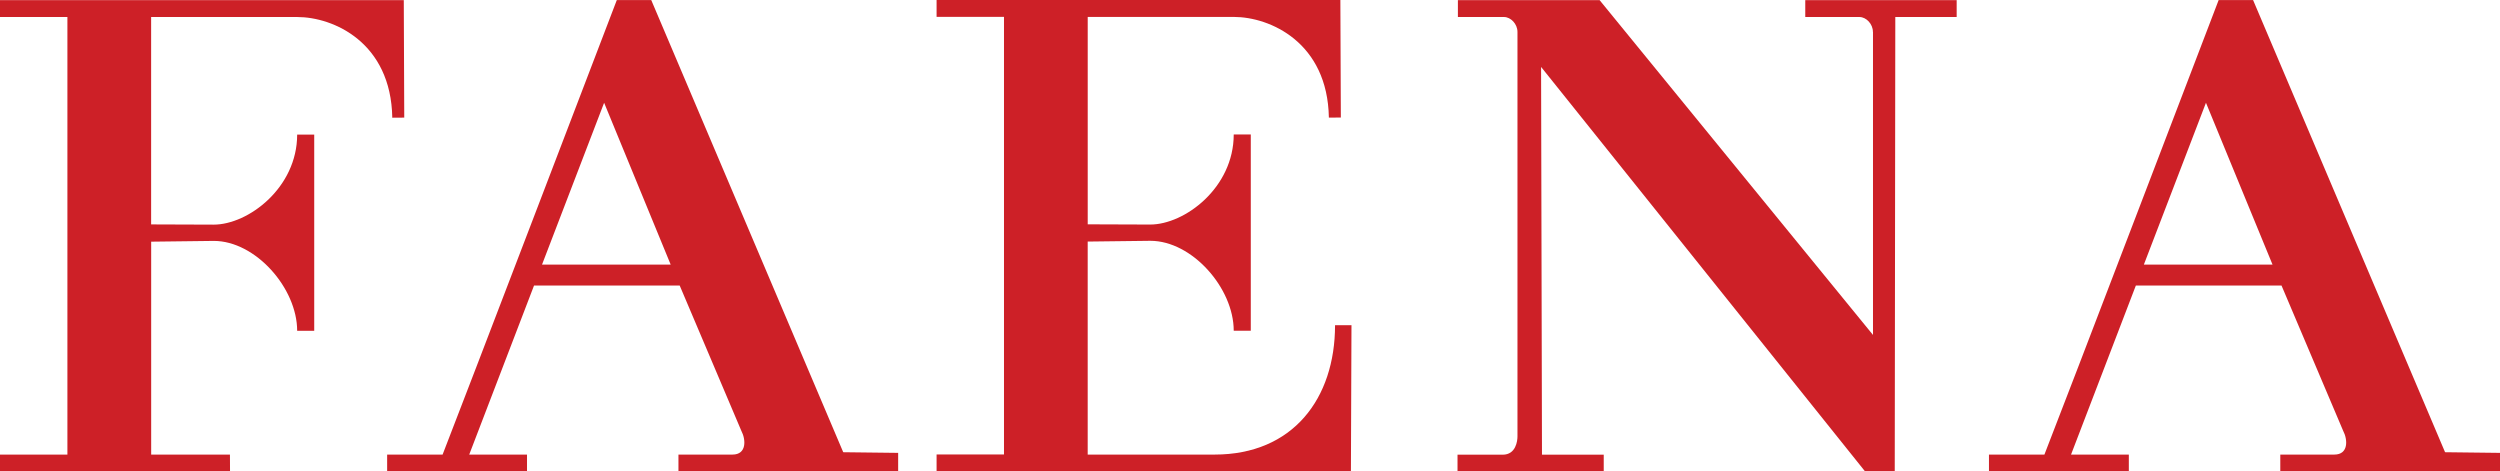
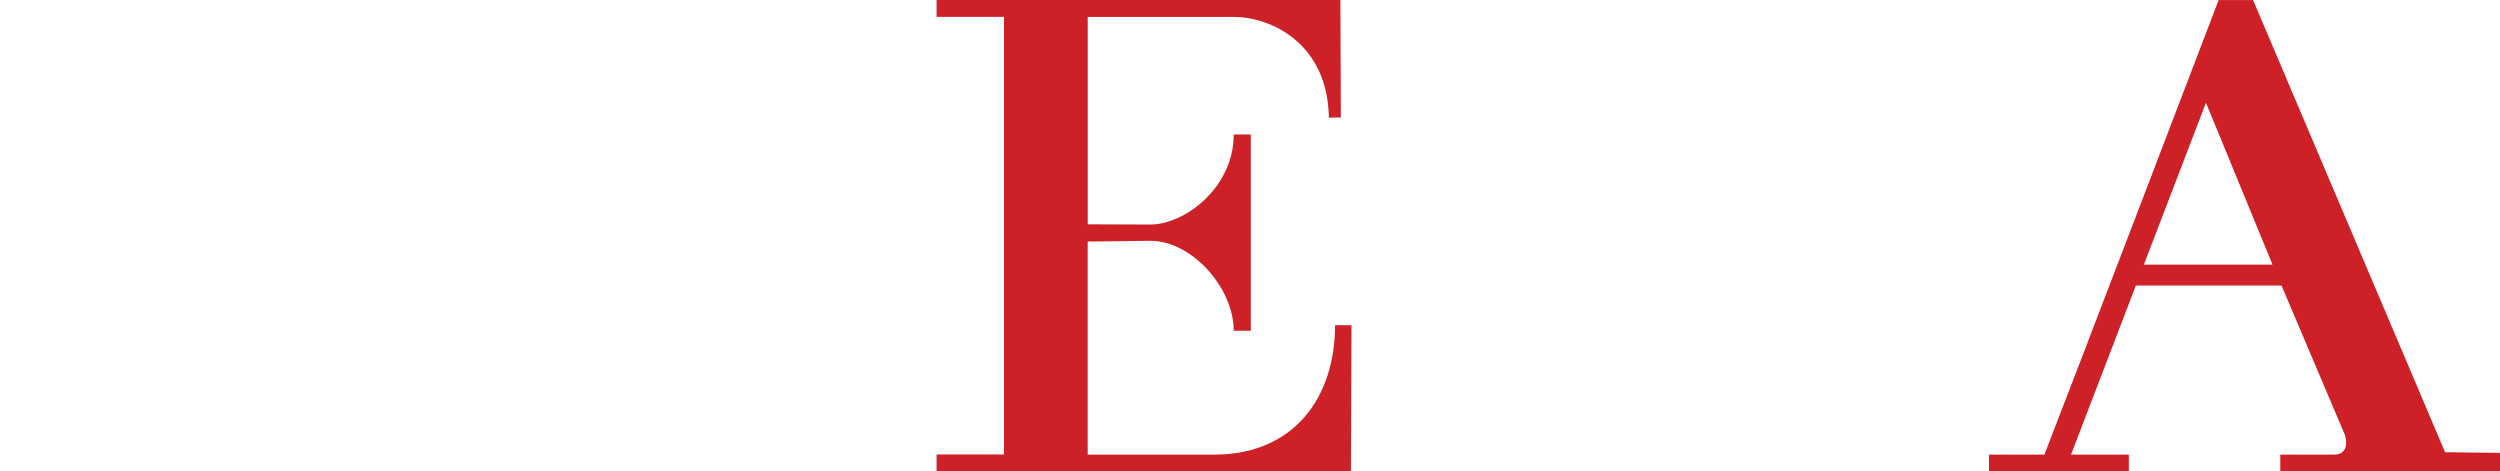
<svg xmlns="http://www.w3.org/2000/svg" id="Layer_1" data-name="Layer 1" viewBox="0 0 111.378 21">
  <defs>
    <style>
      .cls-1 {
        fill: #cd2027;
      }
    </style>
  </defs>
-   <path class="cls-1" d="M6.735,10.763v9.49h3.509l.004,.743H0v-.743H3.003V.756H0V.005H17.989l.021,5.235-.533,.004c-.057-3.356-2.623-4.486-4.236-4.486H6.733V9.998l2.783,.01c1.546,0,3.723-1.646,3.723-4.011h.76V14.738h-.76c0-1.901-1.856-4.005-3.713-4.005l-2.793,.034v-.004h.002Z" />
-   <path class="cls-1" d="M37.565,20.147l2.449,.029v.819h-9.788v-.743h2.407c.643,0,.598-.674,.395-1.058l-2.747-6.474h-6.489l-2.888,7.533h2.575v.743h-6.231v-.743h2.47C20.454,18.383,27.479,.004,27.479,.004h1.535l8.553,20.143h-.002Zm-7.686-8.36l-2.965-7.209-2.766,7.209h5.731Z" />
  <path class="cls-1" d="M108.929,20.147l2.449,.029v.819h-9.788v-.743h2.406c.643,0,.599-.674,.395-1.058l-2.747-6.474h-6.489l-2.888,7.533h2.575v.743h-6.231v-.743h2.47C91.82,18.383,98.843,.004,98.843,.004h1.535l8.553,20.143h-.002Zm-7.686-8.36l-2.965-7.209-2.766,7.209h5.731Z" />
  <path class="cls-1" d="M60.207,14.488h-.729c0,3.268-1.879,5.764-5.365,5.764h-5.655V10.762l2.793-.034c1.858,0,3.713,2.108,3.713,4.005h.76V5.991h-.76c0,2.369-2.18,4.013-3.723,4.013l-2.782-.01V.754h6.508c1.613,0,4.179,1.132,4.236,4.486l.533-.004-.021-5.235h-17.989V.752h3.003V20.248h-3.003v.743h18.459l.025-6.506h-.004l.002,.002Z" />
-   <path class="cls-1" d="M83.441,1.422c0-.355-.3-.664-.599-.664h-2.415V.006h6.745V.758h-2.734l-.025,20.24h-1.325L68.657,2.982l.04,17.275h2.751v.743h-6.514v-.743h2.014c.59,0,.657-.619,.657-.809V1.422c0-.355-.3-.664-.598-.664h-2.056V.006h6.313l12.18,14.916V1.422h-.002Z" />
</svg>